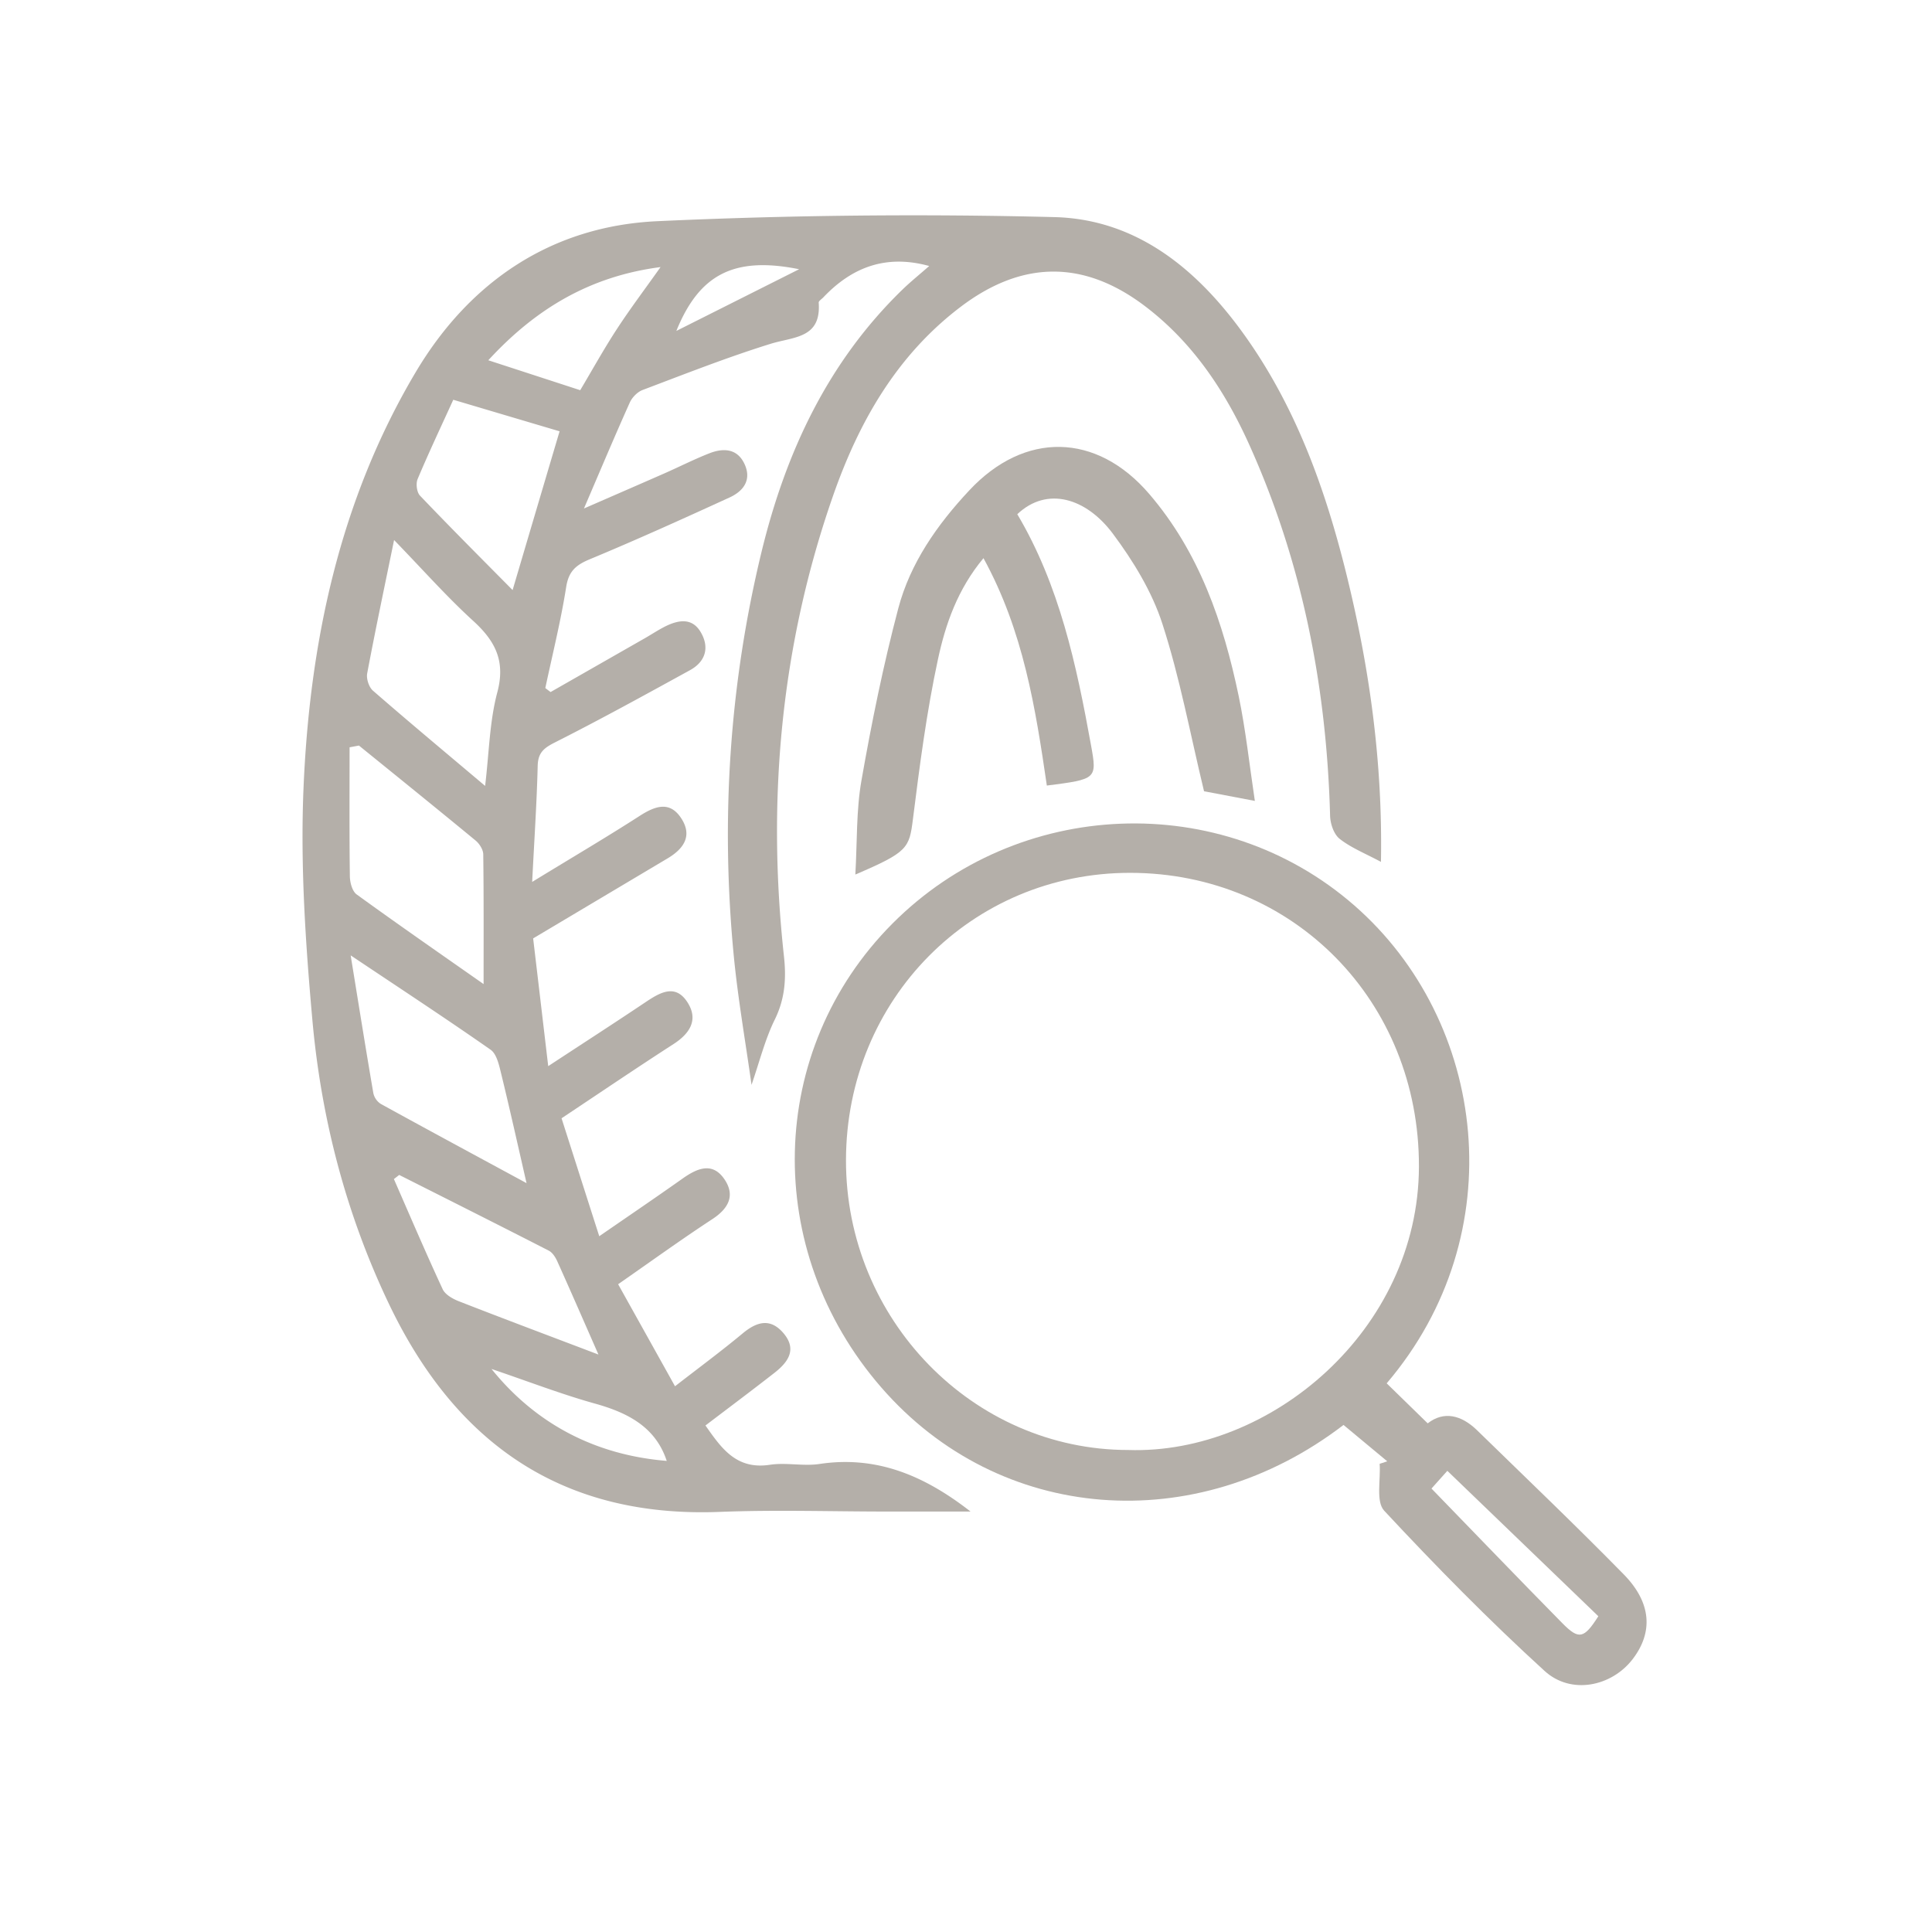
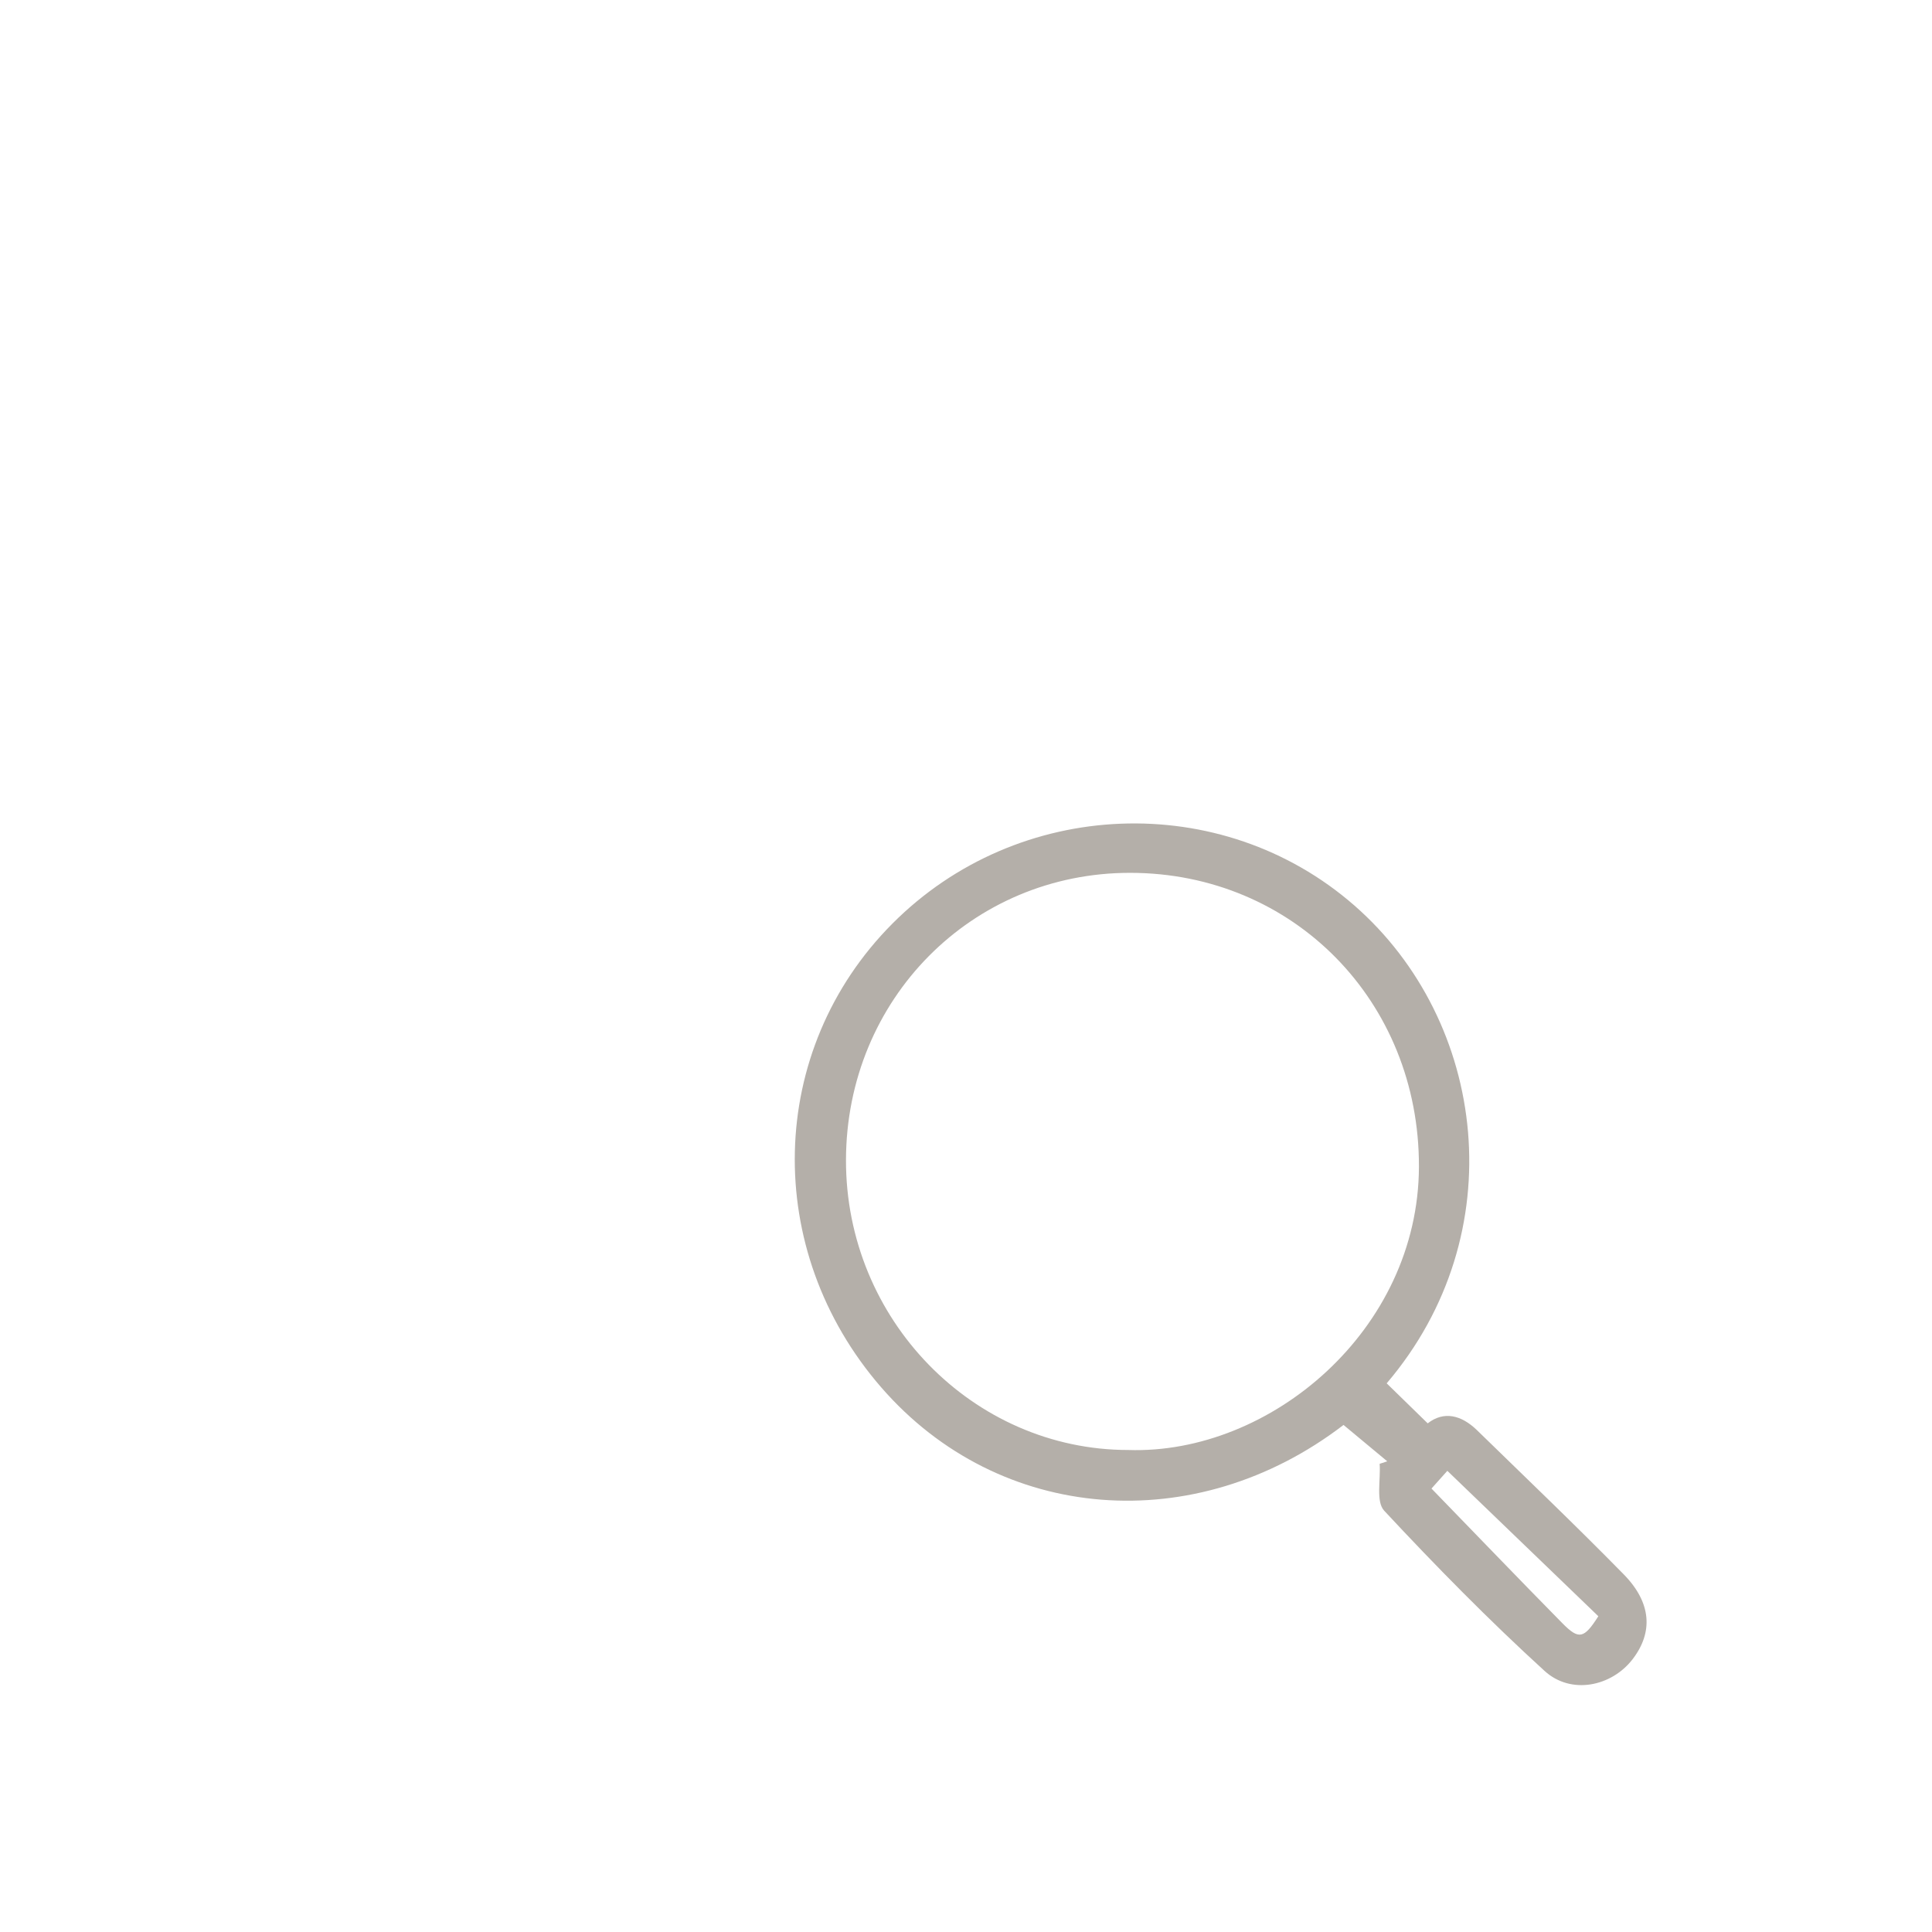
<svg xmlns="http://www.w3.org/2000/svg" width="91" height="91" fill="none" viewBox="0 0 91 91">
-   <path fill="#B4AFA9" d="M65.046 40.596c-.75-.403-1.412-.664-1.947-1.086-.275-.216-.442-.716-.45-1.095-.166-6.088-1.312-11.96-3.834-17.529-1.147-2.527-2.672-4.797-4.914-6.488-2.892-2.18-5.794-2.123-8.673.07-3.006 2.288-4.783 5.423-5.994 8.896-2.454 7.036-3.116 14.284-2.309 21.675.114 1.039.052 2.002-.43 2.981-.464.944-.72 1.99-1.097 3.078-.286-2.047-.645-4.079-.841-6.126-.611-6.394-.2-12.735 1.313-18.979 1.136-4.674 3.114-8.93 6.626-12.342.39-.379.817-.722 1.271-1.121-2.02-.558-3.628.044-4.988 1.478-.076.08-.221.17-.217.245.125 1.69-1.17 1.604-2.261 1.94-2.04.634-4.035 1.421-6.035 2.177-.243.092-.493.348-.602.591-.694 1.544-1.35 3.105-2.159 4.99 1.468-.64 2.627-1.143 3.783-1.651.709-.312 1.402-.665 2.123-.948.689-.27 1.351-.22 1.681.558.31.736-.11 1.24-.73 1.523-2.182.999-4.373 1.991-6.59 2.912-.655.273-.99.57-1.105 1.31-.252 1.596-.645 3.17-.982 4.754l.248.188 4.445-2.538c.32-.183.63-.39.96-.556.614-.303 1.259-.419 1.664.268.424.714.24 1.387-.501 1.795-2.108 1.158-4.213 2.317-6.358 3.401-.527.266-.801.484-.817 1.104-.042 1.722-.158 3.444-.26 5.469 1.87-1.145 3.487-2.094 5.064-3.11.752-.483 1.45-.722 1.992.168.492.81.049 1.398-.667 1.827L25.112 44.2c.21 1.77.446 3.785.71 6.017 1.63-1.07 3.11-2.025 4.573-3.006.692-.464 1.425-.901 2 .022.505.808.094 1.45-.67 1.943-1.738 1.121-3.45 2.283-5.275 3.497.569 1.78 1.146 3.59 1.776 5.555 1.396-.964 2.665-1.824 3.916-2.71.704-.5 1.436-.814 2.005.065.49.756.142 1.358-.598 1.842-1.454.952-2.864 1.972-4.434 3.064.85 1.526 1.722 3.087 2.679 4.806 1.117-.867 2.174-1.648 3.182-2.486.672-.56 1.31-.74 1.927-.014.658.776.205 1.376-.433 1.874-1.05.82-2.118 1.619-3.242 2.473.747 1.062 1.445 2.094 3.037 1.851.763-.116 1.572.076 2.335-.038 2.699-.406 4.953.555 7.114 2.241h-3.9c-2.636 0-5.277-.087-7.91.016-7.454.292-12.46-3.256-15.583-9.793-2.025-4.24-3.196-8.744-3.61-13.403-.32-3.577-.562-7.19-.42-10.77.277-6.935 1.695-13.664 5.284-19.708 2.526-4.255 6.382-6.89 11.391-7.12a262.758 262.758 0 0 1 18.698-.192c3.84.098 6.677 2.413 8.874 5.448 2.489 3.439 3.896 7.369 4.897 11.439 1.07 4.357 1.695 8.787 1.61 13.488v-.005Zm-48.136-5.48-.444.083c0 2.025-.014 4.052.013 6.077.005.293.112.7.319.852 1.994 1.446 4.019 2.848 5.98 4.224 0-2.063.01-4.088-.016-6.113-.003-.218-.177-.495-.353-.642-1.824-1.505-3.664-2.99-5.502-4.48h.003Zm5.94 1.9c.188-1.563.208-3.032.574-4.406.395-1.48-.098-2.42-1.14-3.37-1.242-1.133-2.36-2.4-3.722-3.804-.475 2.319-.894 4.297-1.267 6.284-.047.252.083.65.275.814 1.703 1.483 3.439 2.928 5.28 4.483Zm1.95 18.708c-.426-1.858-.8-3.542-1.211-5.22-.091-.378-.207-.871-.484-1.063-2.079-1.454-4.202-2.846-6.588-4.442.384 2.36.714 4.426 1.068 6.49a.806.806 0 0 0 .353.508c2.259 1.244 4.53 2.466 6.86 3.729l.002-.002ZM21.35 18.83c-.578 1.267-1.155 2.489-1.68 3.735-.089.214-.04.622.112.78 1.423 1.493 2.881 2.95 4.362 4.448.754-2.552 1.47-4.971 2.213-7.478-1.582-.468-3.22-.955-5.005-1.485h-.002ZM28.187 63.8c-.695-1.583-1.309-2.993-1.94-4.395-.087-.192-.227-.41-.403-.5-2.342-1.2-4.693-2.38-7.041-3.564-.082.065-.165.13-.25.194.758 1.733 1.501 3.472 2.297 5.188.12.256.475.457.767.57 2.124.83 4.258 1.629 6.568 2.507h.003Zm2.926-51.22c-3.267.424-5.843 1.918-8.113 4.389l4.329 1.41c.587-.986 1.122-1.954 1.724-2.875.624-.957 1.313-1.87 2.06-2.924ZM23.15 64.479c2.116 2.625 4.935 4.06 8.254 4.331-.525-1.592-1.823-2.266-3.384-2.7-1.583-.442-3.124-1.038-4.87-1.63ZM37.64 12.681c-3.066-.618-4.703.241-5.783 2.906l5.783-2.906Z" />
  <path fill="#B4AFA9" d="m65.342 68.83-2.06-1.713c-6.963 5.34-16.21 4.635-21.77-1.764-5.628-6.476-5.405-15.894.518-21.846 5.921-5.95 15.502-6.32 21.753-.866 6.27 5.47 7.52 15.487 1.532 22.516.63.613 1.256 1.225 1.932 1.885.754-.591 1.581-.4 2.328.328 2.313 2.254 4.648 4.484 6.91 6.79 1.306 1.334 1.384 2.726.414 3.99-.984 1.282-2.895 1.697-4.15.551-2.627-2.397-5.127-4.942-7.552-7.545-.399-.43-.158-1.456-.214-2.208l.357-.118h.002Zm-12.194-.533c6.686.219 13.664-5.647 13.686-13.345.02-7.795-5.92-13.834-13.597-13.84-7.467-.007-13.372 5.958-13.39 13.523-.018 7.503 5.979 13.662 13.3 13.662Zm22.136 7.83c-2.35-2.263-4.712-4.536-7.112-6.849l-.747.835c2.088 2.15 4.113 4.26 6.164 6.342.781.792 1.02.732 1.695-.328Z" />
-   <path fill="#B4AFA9" d="m59.104 37.724-2.392-.455c-.652-2.699-1.138-5.35-1.963-7.89-.49-1.513-1.372-2.956-2.33-4.24-1.258-1.686-3.1-2.246-4.503-.919 1.987 3.348 2.787 7.097 3.472 10.877.29 1.6.268 1.603-2.08 1.904-.534-3.642-1.102-7.281-2.985-10.711-1.22 1.465-1.788 3.108-2.143 4.761-.535 2.482-.863 5.014-1.18 7.536-.171 1.367-.243 1.548-2.712 2.605.09-1.546.038-3.013.288-4.43.477-2.718 1.028-5.432 1.733-8.1.564-2.14 1.833-3.947 3.345-5.564 2.6-2.785 5.99-2.732 8.477.168 2.357 2.747 3.493 6.057 4.215 9.527.328 1.583.5 3.198.76 4.933l-.002-.002Z" />
</svg>